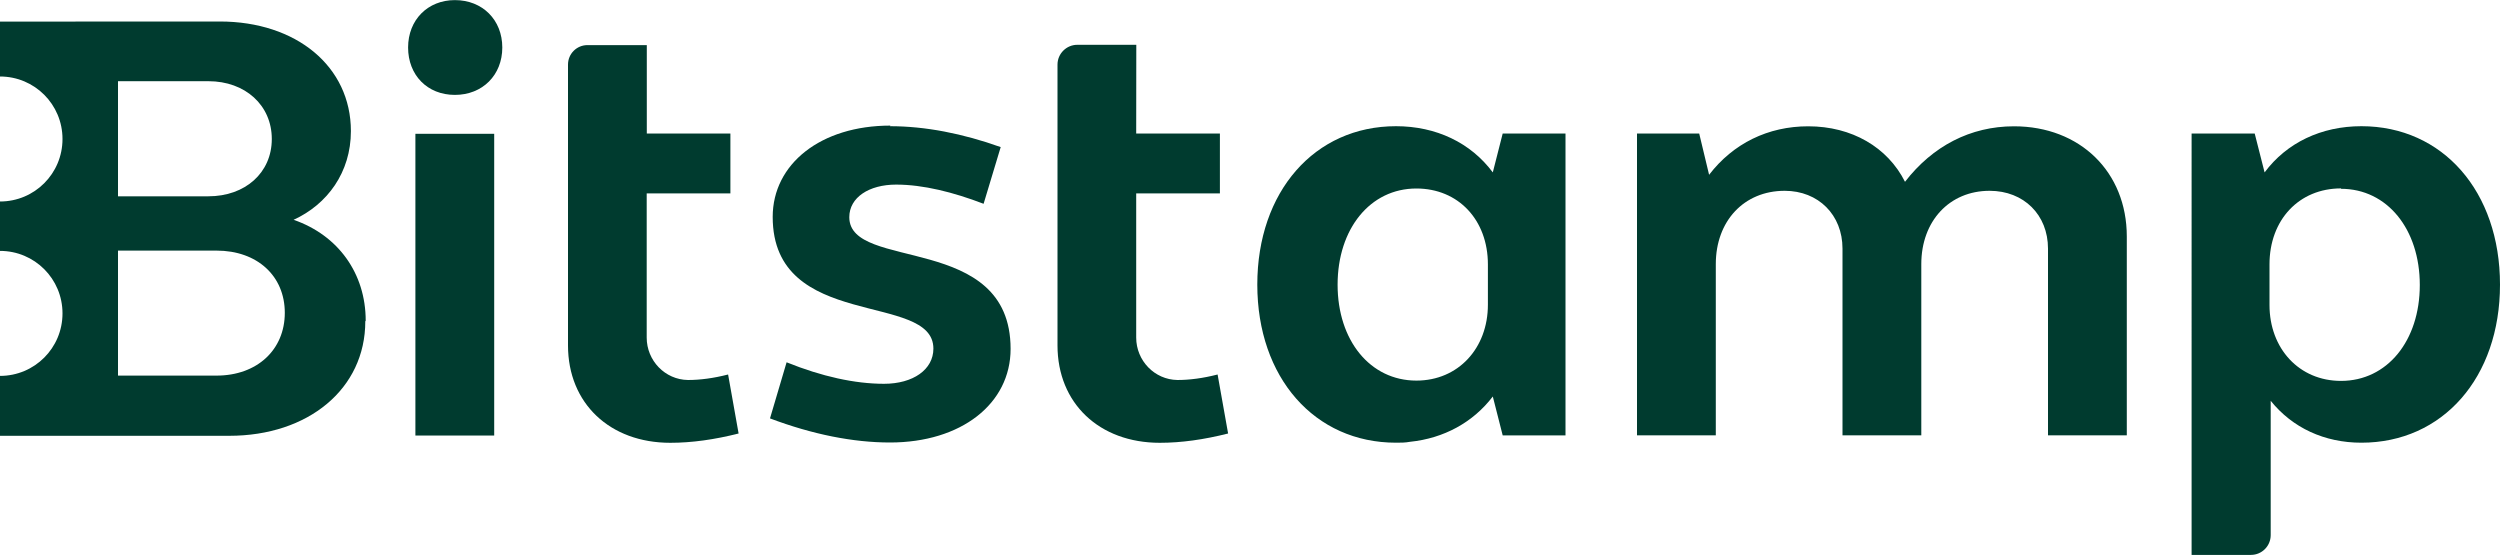
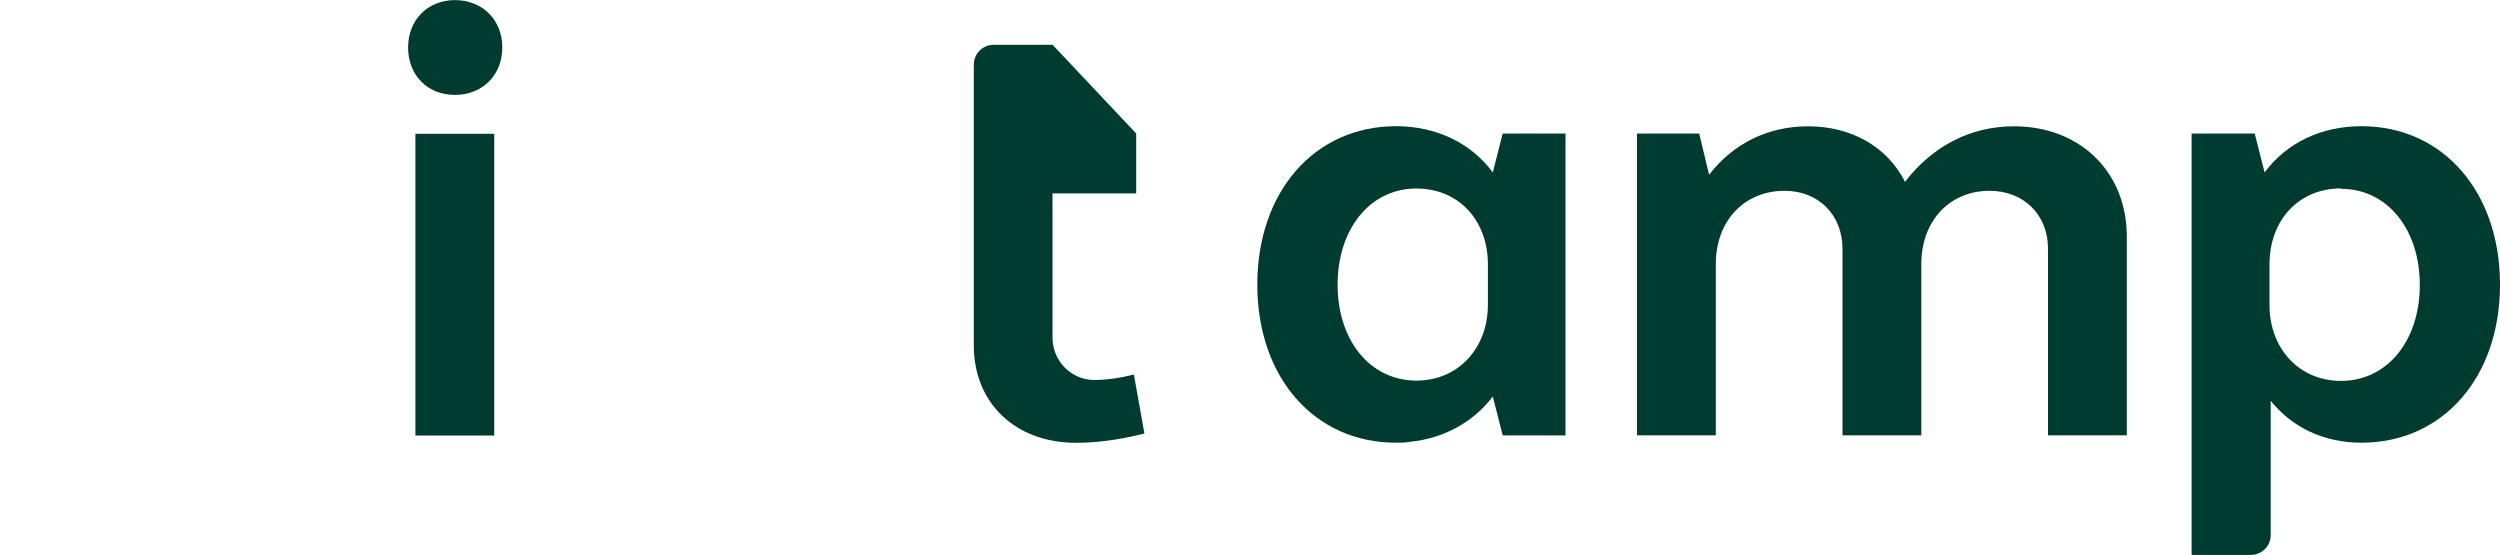
<svg xmlns="http://www.w3.org/2000/svg" version="1.1" id="Layer_1" x="0px" y="0px" viewBox="0 0 2500 555" style="enable-background:new 0 0 2500 555;" xml:space="preserve">
  <style type="text/css">
	.st0{fill:#003B2F;}
</style>
  <g id="Layer_x0020_1">
    <g id="_2500400962128">
      <g>
-         <path class="st0" d="M365.7,320.7c0-47.4-27.6-85.5-72.1-100.9c33.7-15.4,57.3-47.4,57.3-88.7c0-64.5-54.4-109.6-131.1-109.6     L0,21.6v54.9c34.6,0,62.5,27.9,62.5,62.5c0,34.6-27.9,62.5-62.5,62.5v49.4c34.6,0,62.5,27.9,62.5,62.5S34.6,375.9,0,375.9v59.9     l229.3,0c78.8,0,136-46.8,136-114.5L365.7,320.7L365.7,320.7z M118,81.2h90.4c36.9,0,63.4,24.1,63.4,57.8     c0,33.7-26.5,57.3-63.4,57.3H118L118,81.2L118,81.2z M118,375.6v-125h98.5c40.7,0,68.3,25.3,68.3,62.2     c0,36.9-27.6,62.8-68.3,62.8H118z" />
-       </g>
+         </g>
      <g>
        <path class="st0" d="M454.9,0.1c27.6,0,47.4,19.8,47.4,47.4c0,27.6-19.8,47.4-47.4,47.4c-27.6,0-46.8-19.8-46.8-47.4     C408.1,19.8,427.8,0.1,454.9,0.1C454.9,0.1,454.9,0.1,454.9,0.1z M415.4,133.8h78.8v301.7h-78.8v-302V133.8L415.4,133.8z" />
      </g>
-       <path class="st0" d="M646.7,133.5h83.7v59.9l-83.7,0v144.2c0,23,18.3,42.1,41.3,42.4c11.9,0,25.3-1.7,40.1-5.5l10.5,59    c-24.1,6.1-46.8,9.3-68.3,9.3c-60.5,0-102.3-39.5-102.3-97.4V64.6c0-10.8,8.7-19.5,19.5-19.5h59.3v88.7V133.5L646.7,133.5z" />
      <g>
-         <path class="st0" d="M890,126.2c35.2,0,72.7,7.3,110.7,20.9l-17.1,56.7c-30.2-11.6-60.5-19.2-87.5-19.2     c-27,0-46.8,12.8-46.8,32.6c0,54.6,161.3,14.8,161.3,131.7c0,54.9-49.4,93.6-120.6,93.6c-36.9,0-77.6-8.1-120-24.1l16.6-56.1     c35.2,14.2,68.3,21.5,97.4,21.5s49.4-14.2,49.4-35.2c0-57.3-160.7-17.1-160.7-131.7c0-52.9,48-91.3,117.7-91.3L890,126.2     L890,126.2z M890,126.2L890,126.2L890,126.2z" />
-       </g>
-       <path class="st0" d="M1136.2,133.5h83.7v59.9l-83.7,0v144.2c0,23,18.3,42.1,41.3,42.4c11.9,0,25.3-1.7,40.1-5.5l10.5,59    c-24.1,6.1-46.8,9.3-68.3,9.3c-60.5,0-102.3-39.5-102.3-97.4V64.6c0-11,9-19.8,19.8-19.8l59,0L1136.2,133.5L1136.2,133.5z" />
+         </g>
+       <path class="st0" d="M1136.2,133.5v59.9l-83.7,0v144.2c0,23,18.3,42.1,41.3,42.4c11.9,0,25.3-1.7,40.1-5.5l10.5,59    c-24.1,6.1-46.8,9.3-68.3,9.3c-60.5,0-102.3-39.5-102.3-97.4V64.6c0-11,9-19.8,19.8-19.8l59,0L1136.2,133.5L1136.2,133.5z" />
      <path class="st0" d="M1636.4,133.5h62.8l9.9,41.3c24.1-31.4,59-48.5,99.1-48.5c43.6,0,79.4,20.9,96.8,55.5    c27.6-35.7,65.4-55.5,109-55.5c66,0,112.8,45.6,112.8,110.2v198.8l-78.8,0V248.6c0-33.7-24.1-57.8-58.4-57.8    c-40.1,0-68.3,30.2-68.3,73.3v171.2l-78.8,0V248.6c0-33.7-24.1-57.8-57.8-57.8c-40.7,0-68.9,30.2-68.9,73.3v171.2l-78.8,0V133.5    L1636.4,133.5L1636.4,133.5z" />
      <g>
        <path class="st0" d="M2191.9,133.5h62.8l9.9,38.9c22.1-29.7,56.7-46.2,96.8-46.2c81.4,0,138.6,65.4,138.6,158.4     s-57.3,158.1-138.6,158.1c-36.9,0-68.9-14.8-90.7-41.9v134.3c0,10.8-8.7,19.8-19.8,19.8l-59.3,0V133.5L2191.9,133.5L2191.9,133.5     z M2341,188.4c-41.9,0-71.5,31.4-71.5,75.9V305c0,43.6,29.7,75.9,71.5,75.9c46.2,0,78.8-40.1,78.8-95.9     c0-55.8-32.6-96.2-78.8-96.2V188.4L2341,188.4z M2341,188.4L2341,188.4L2341,188.4z" />
      </g>
      <path class="st0" d="M1487.9,304.7c0,43.6-29.7,75.9-71.5,75.9c-46.2,0-78.8-40.1-78.8-95.9c0-55.8,32.5-96.2,78.8-96.2    c41.9,0,71.5,31.4,71.5,75.9V305V304.7L1487.9,304.7z M1565.5,287.2L1565.5,287.2V133.5h-62.8l-9.9,38.9    c-22.1-29.7-56.7-46.2-96.8-46.2c-81.4,0-138.7,65.4-138.7,158.4s57.3,158.1,138.7,158.1c4.6,0,9.3,0,14-0.9    c34-3.5,63.1-19.5,82.8-45.3l9.9,38.9l62.8,0V287.5V287.2L1565.5,287.2z" />
    </g>
  </g>
</svg>